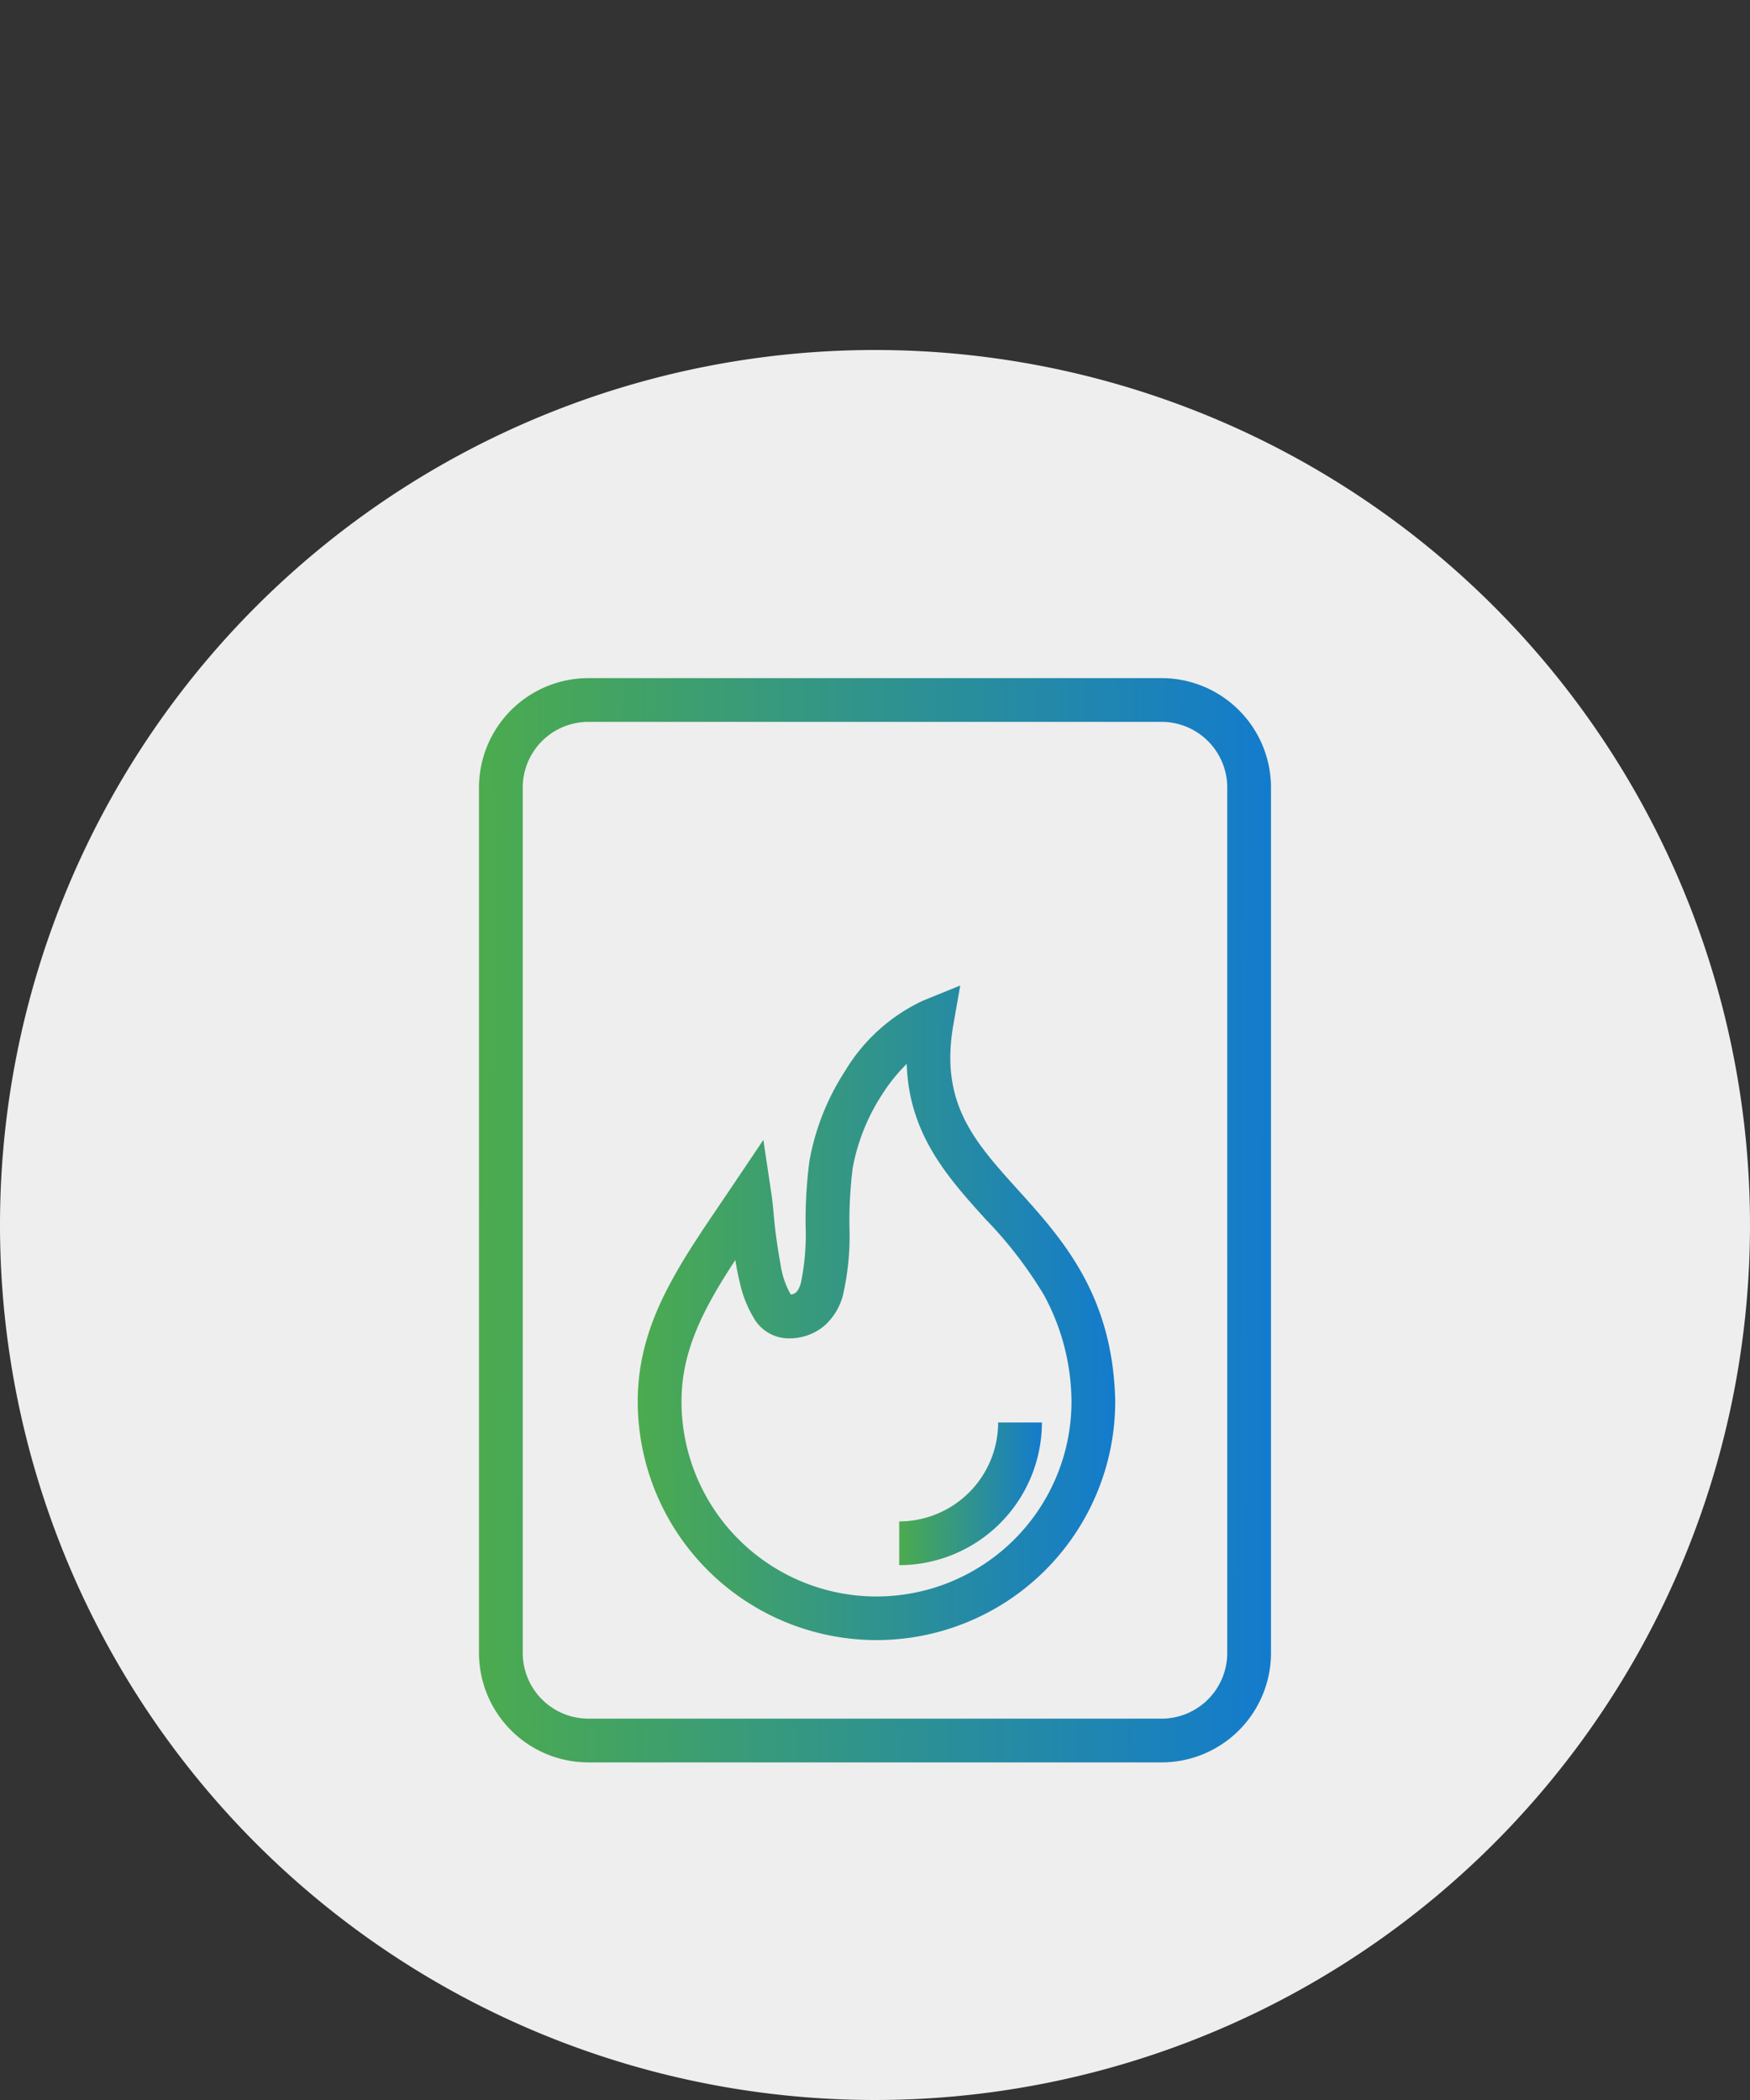
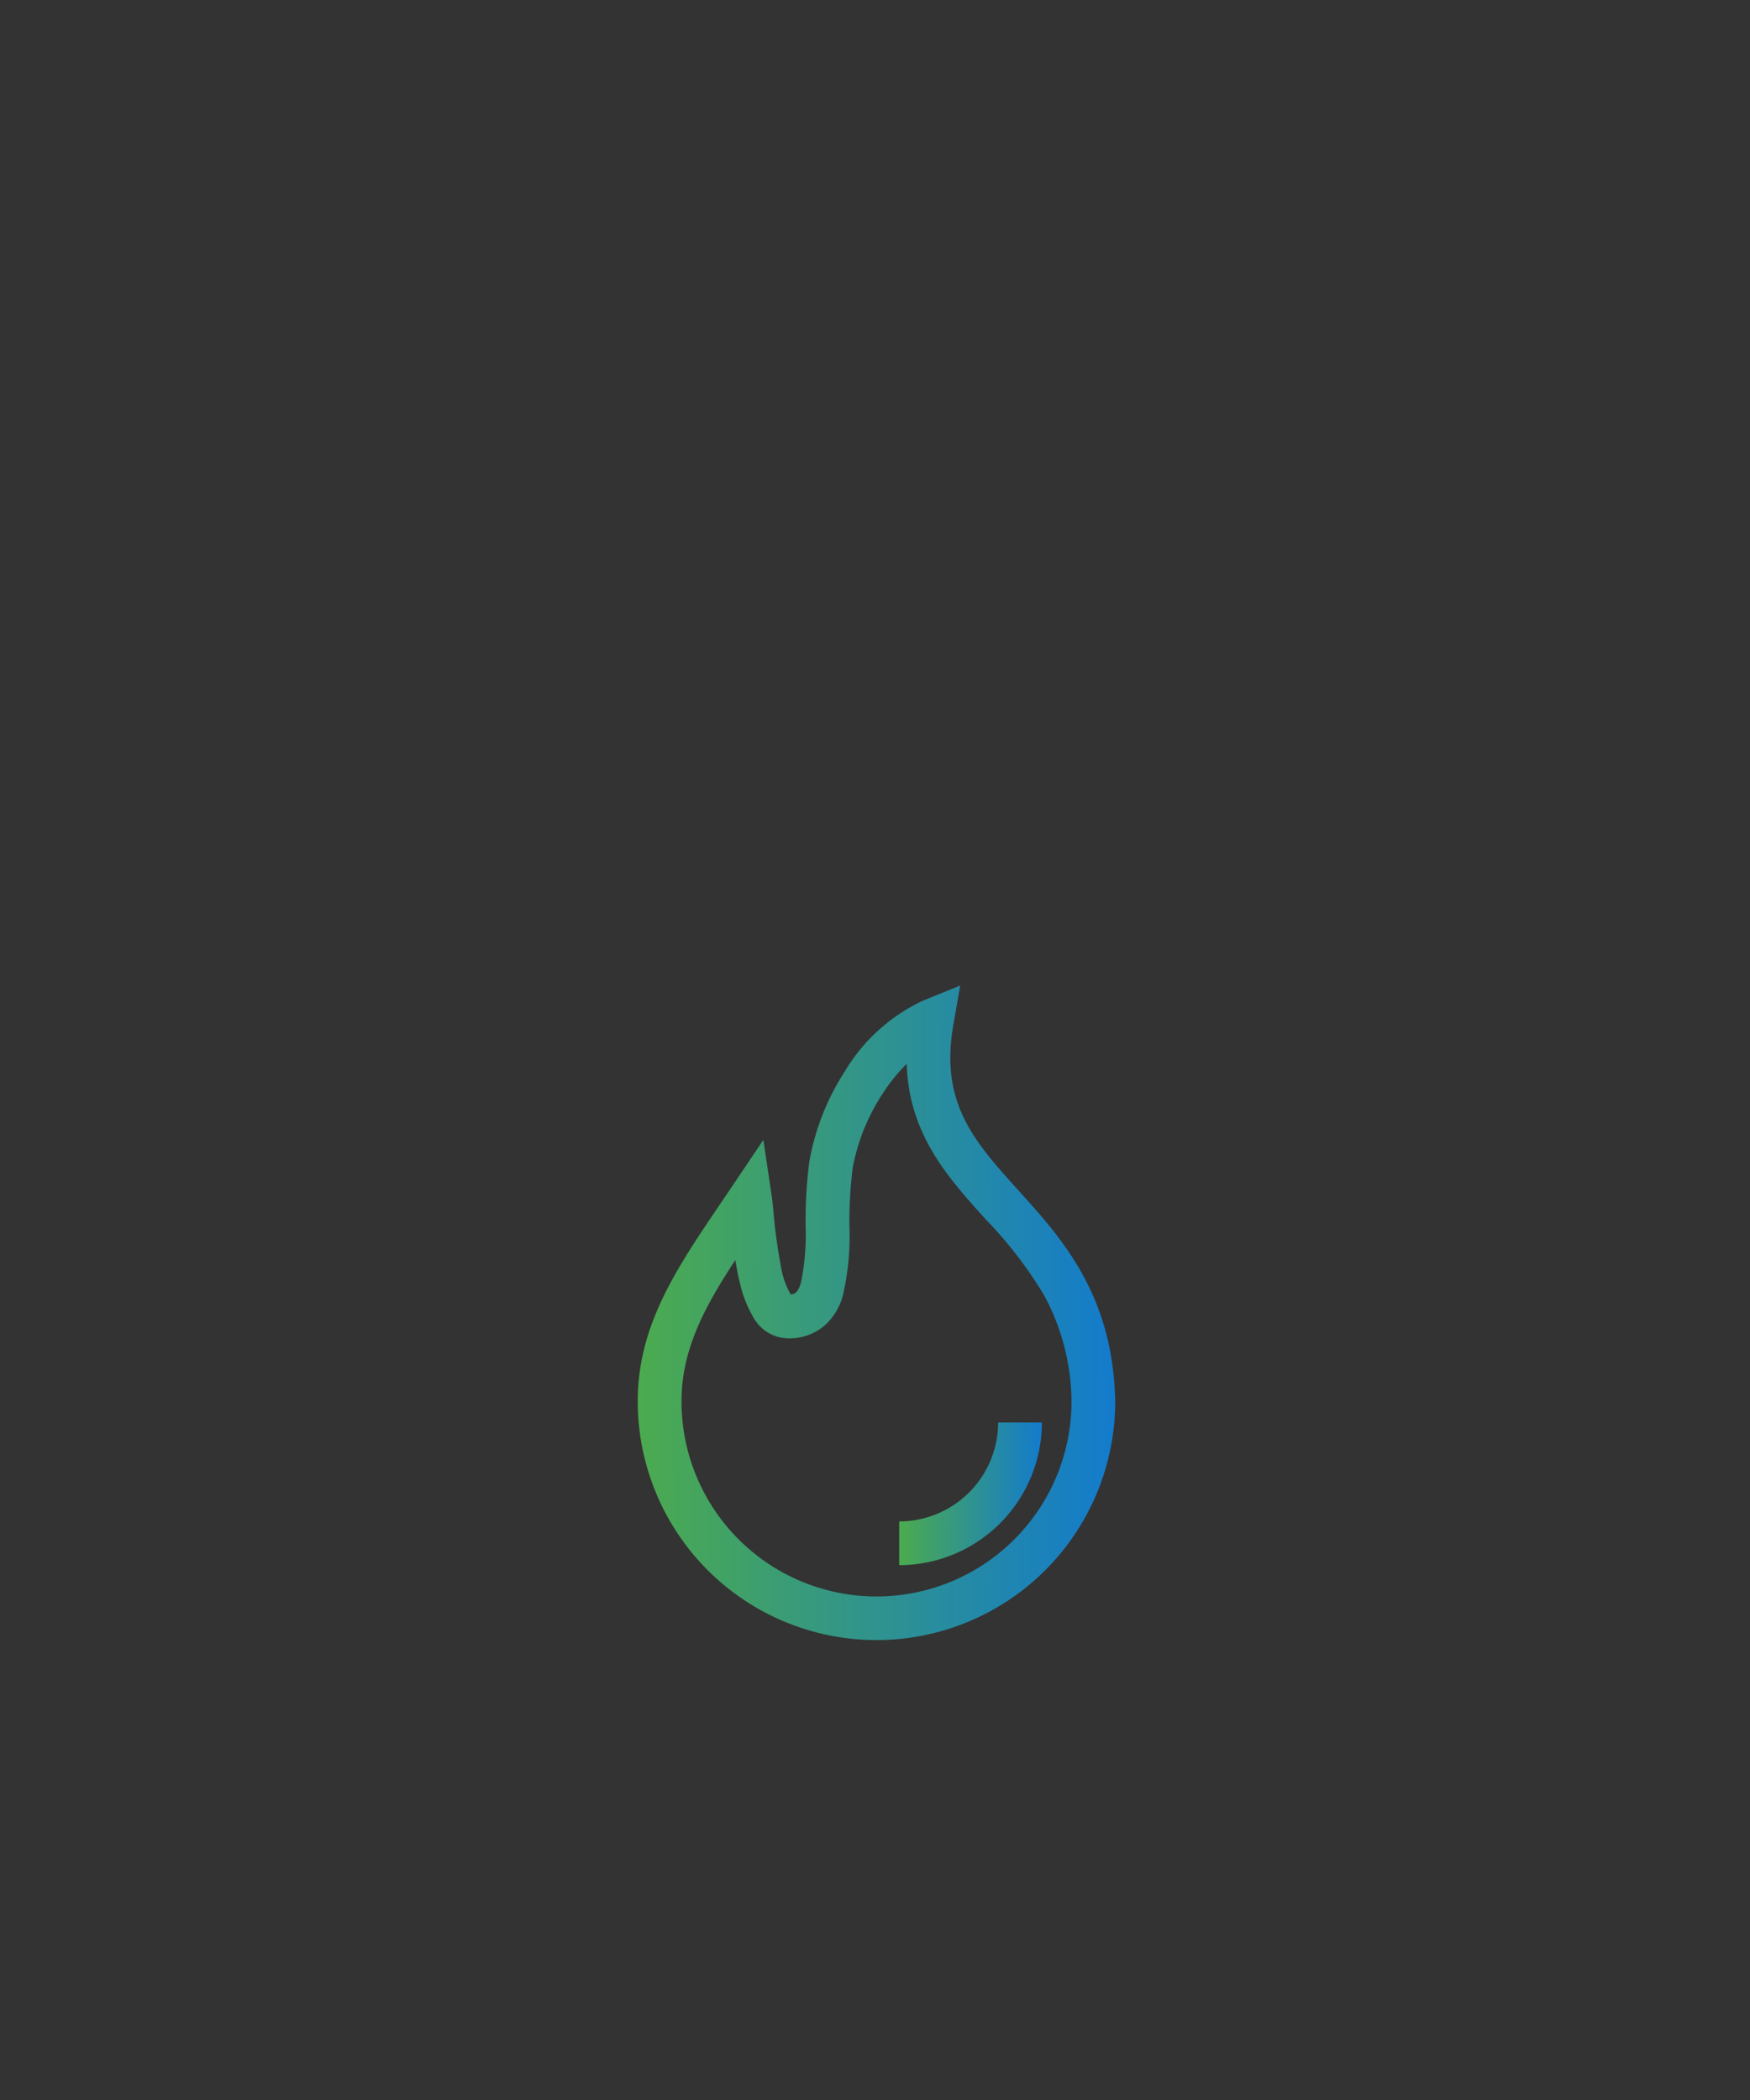
<svg xmlns="http://www.w3.org/2000/svg" width="120" height="144" viewBox="0 0 120 144">
  <rect x="0" y="0" width="120" height="144" fill="#333333" stroke="none" />
  <defs>
    <linearGradient id="linear-gradient" x1="1" y1="0.459" x2="0" y2="0.452" gradientUnits="objectBoundingBox">
      <stop offset="0" stop-color="#137bcd" />
      <stop offset="1" stop-color="#4cab4e" />
    </linearGradient>
  </defs>
  <g id="Raggruppa_2843" data-name="Raggruppa 2843" transform="translate(-2247 2931)">
-     <rect id="Rettangolo_675" data-name="Rettangolo 675" width="120" height="24" transform="translate(2247 -2931)" fill="none" />
    <g id="Raggruppa_2842" data-name="Raggruppa 2842" transform="translate(4453 804)">
-       <path id="Tracciato_1399" data-name="Tracciato 1399" d="M60,0A60,60,0,1,1,0,60,60,60,0,0,1,60,0Z" transform="translate(-2206 -3711)" fill="#eee" />
      <g id="Group_1436" data-name="Group 1436" transform="translate(-3173.655 -5143)">
        <g id="Group_1390" data-name="Group 1390" transform="translate(-255.209 1215.5)">
          <g id="Group_1388" data-name="Group 1388" transform="translate(1257.209 240.5)">
-             <path id="Rectangle_164" data-name="Rectangle 164" d="M6-1.5H45.309a7.508,7.508,0,0,1,7.5,7.5V65.35a7.508,7.508,0,0,1-7.5,7.5H6a7.508,7.508,0,0,1-7.5-7.5V6A7.508,7.508,0,0,1,6-1.5ZM45.309,69.85a4.505,4.505,0,0,0,4.5-4.5V6a4.505,4.505,0,0,0-4.5-4.5H6A4.505,4.505,0,0,0,1.5,6V65.35A4.505,4.505,0,0,0,6,69.85Z" fill="url(#linear-gradient)" />
-           </g>
+             </g>
          <g id="Group_1389" data-name="Group 1389" transform="translate(1268.096 262.491)">
            <path id="Path_561" data-name="Path 561" d="M1309.452,299.171l-.469,2.672c-.946,5.39,1.427,8.017,4.431,11.344,3.047,3.374,6.5,7.2,6.666,14.464v.034a16.371,16.371,0,1,1-32.742,0c0-5.193,2.634-9.078,5.683-13.576q.382-.563.772-1.142l2.159-3.21.57,3.826c.041.273.078.647.124,1.12a36.059,36.059,0,0,0,.482,3.576,5.843,5.843,0,0,0,.7,2.078c.3-.028.512-.164.7-.8a16.561,16.561,0,0,0,.321-3.947,31.665,31.665,0,0,1,.257-4.376,16.719,16.719,0,0,1,2.445-6.194,12.285,12.285,0,0,1,5.389-4.849Zm7.629,28.531a15.464,15.464,0,0,0-1.9-7.326,28.515,28.515,0,0,0-3.99-5.178c-2.594-2.873-5.262-5.826-5.409-10.653a12,12,0,0,0-1.7,2.118,13.823,13.823,0,0,0-2.006,5.03,29.466,29.466,0,0,0-.223,3.959,18.2,18.2,0,0,1-.449,4.777,4.244,4.244,0,0,1-1.259,2.066,3.732,3.732,0,0,1-2.516.871,2.775,2.775,0,0,1-2.375-1.466,7.951,7.951,0,0,1-.9-2.29c-.13-.519-.237-1.068-.326-1.613-2.15,3.283-3.689,6.179-3.689,9.689a13.371,13.371,0,0,0,26.742.017Z" transform="translate(-1288.839 -301.584)" fill="url(#linear-gradient)" />
            <path id="Path_562" data-name="Path 562" d="M1323.452,369.418v-3a6.793,6.793,0,0,0,6.785-6.785h3A9.8,9.8,0,0,1,1323.452,369.418Z" transform="translate(-1307.024 -332.083)" fill="url(#linear-gradient)" />
          </g>
        </g>
      </g>
    </g>
  </g>
</svg>